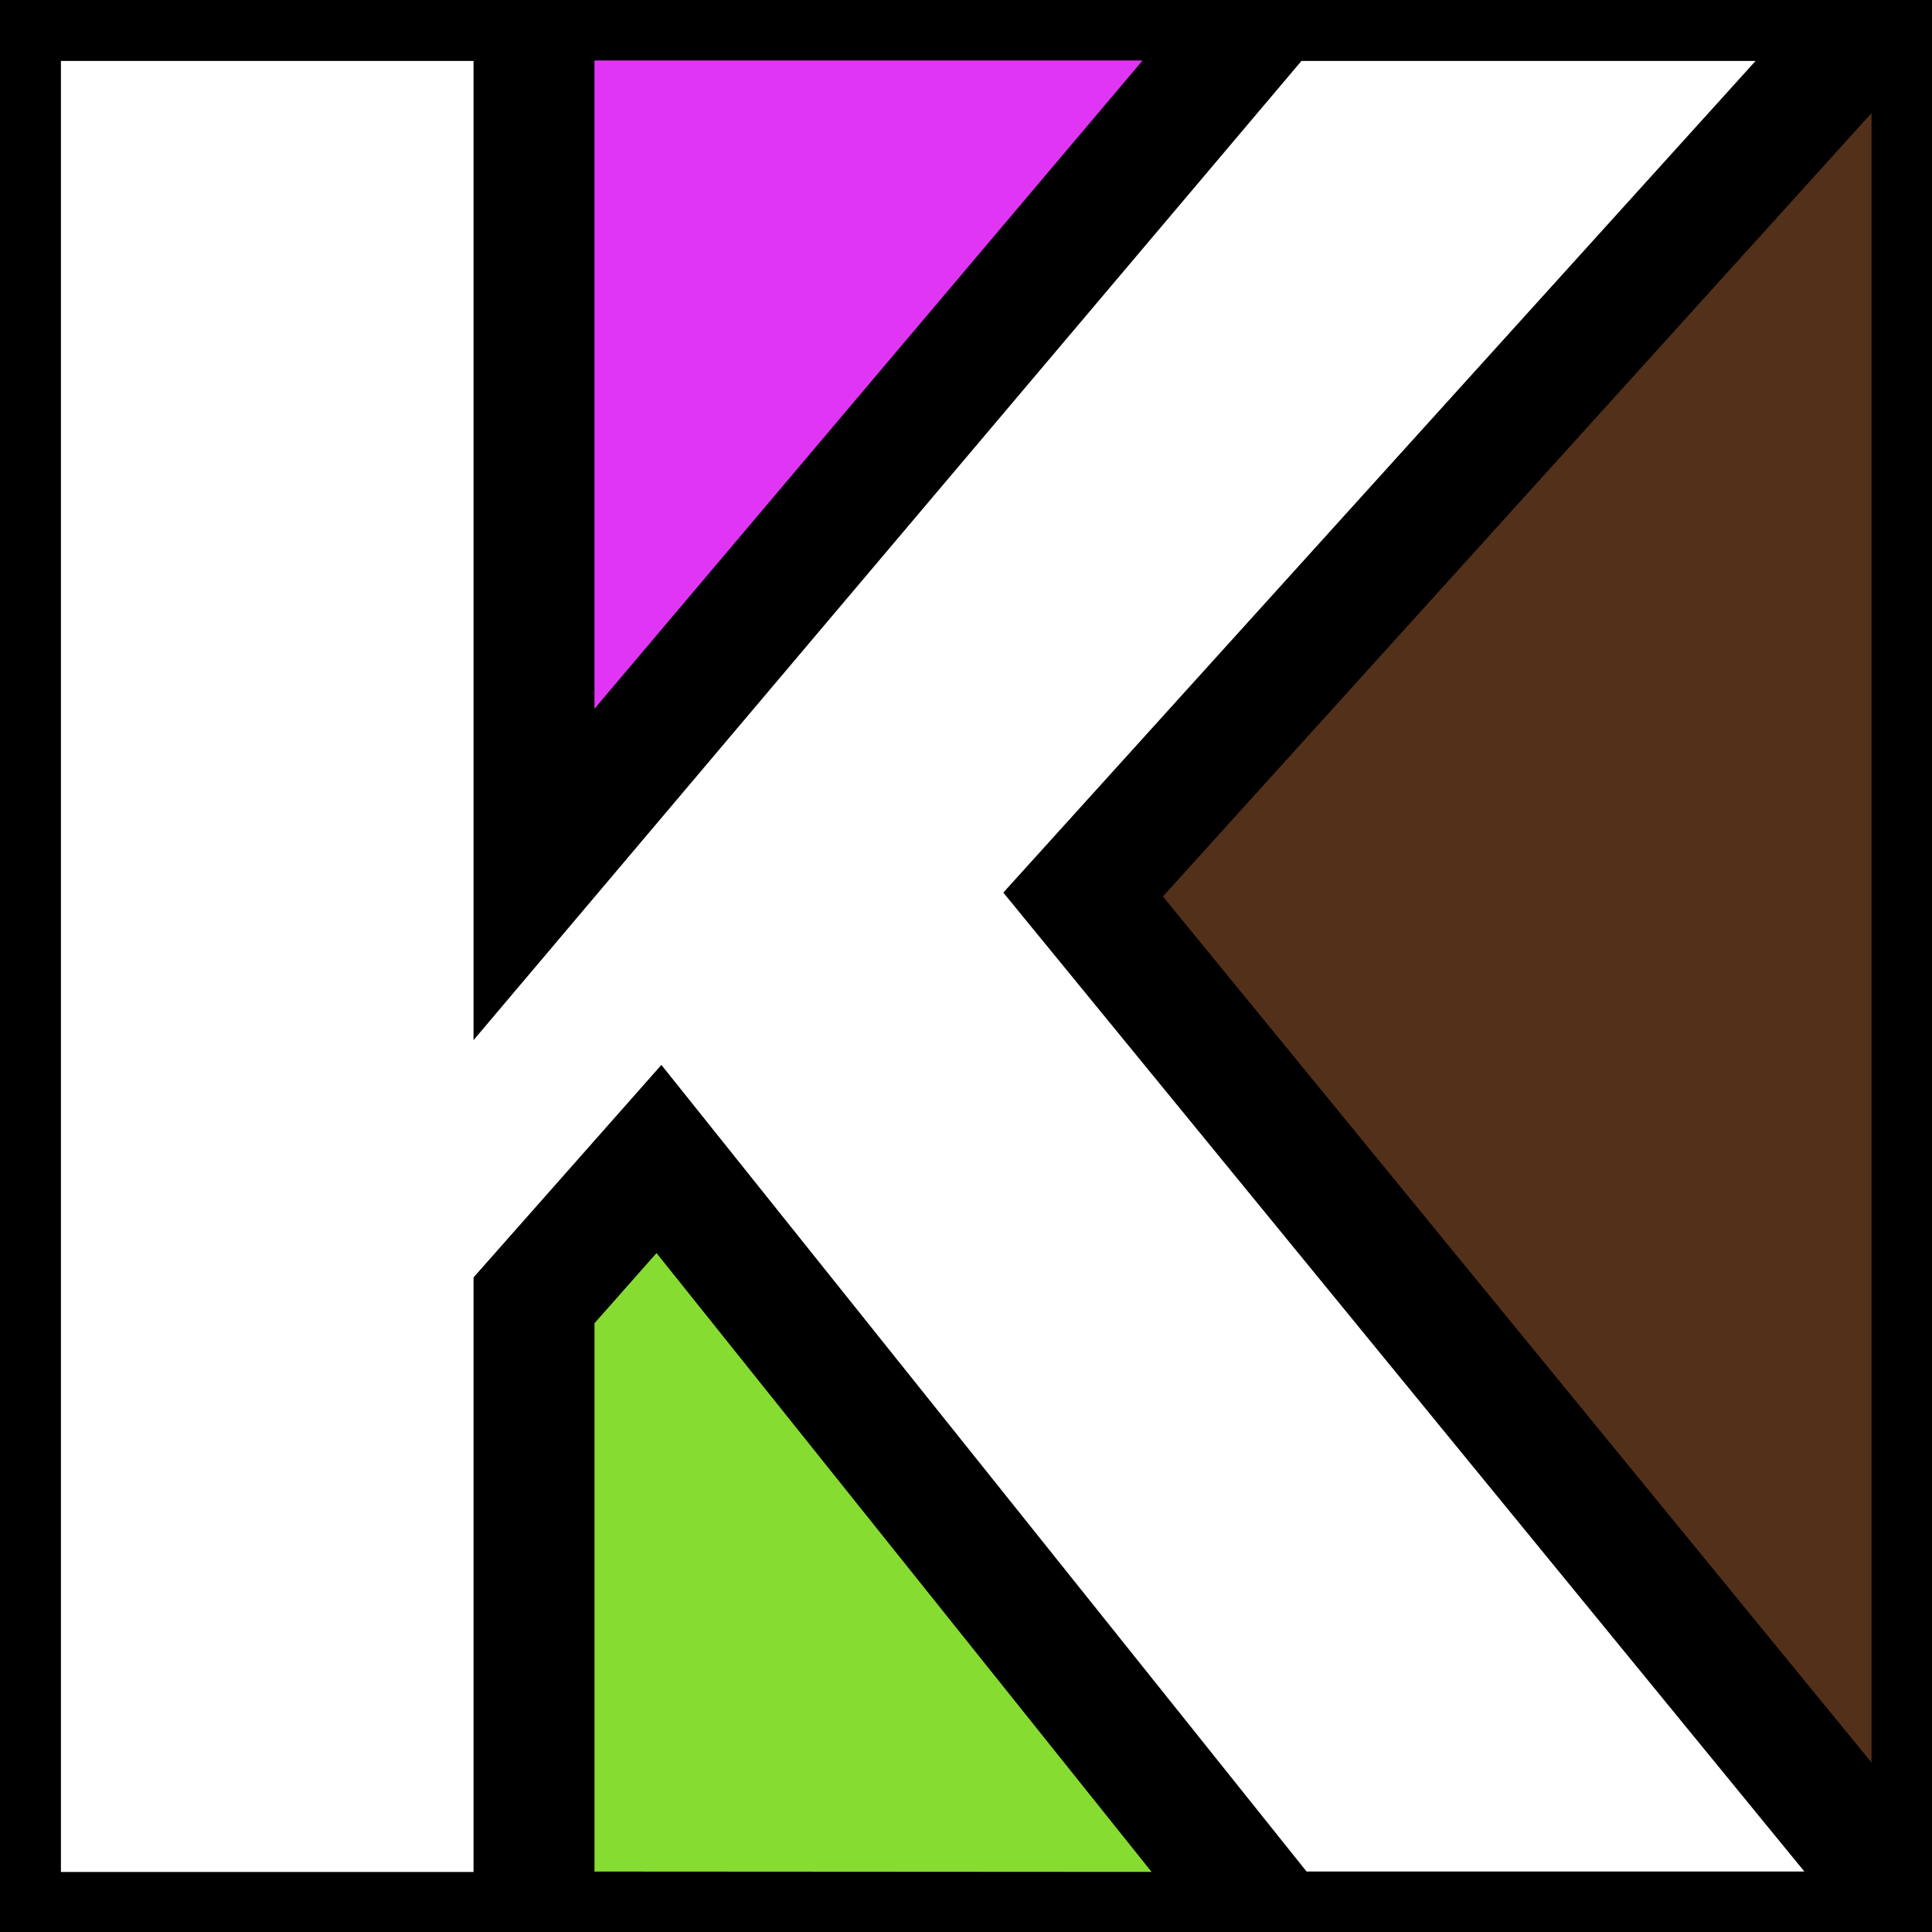
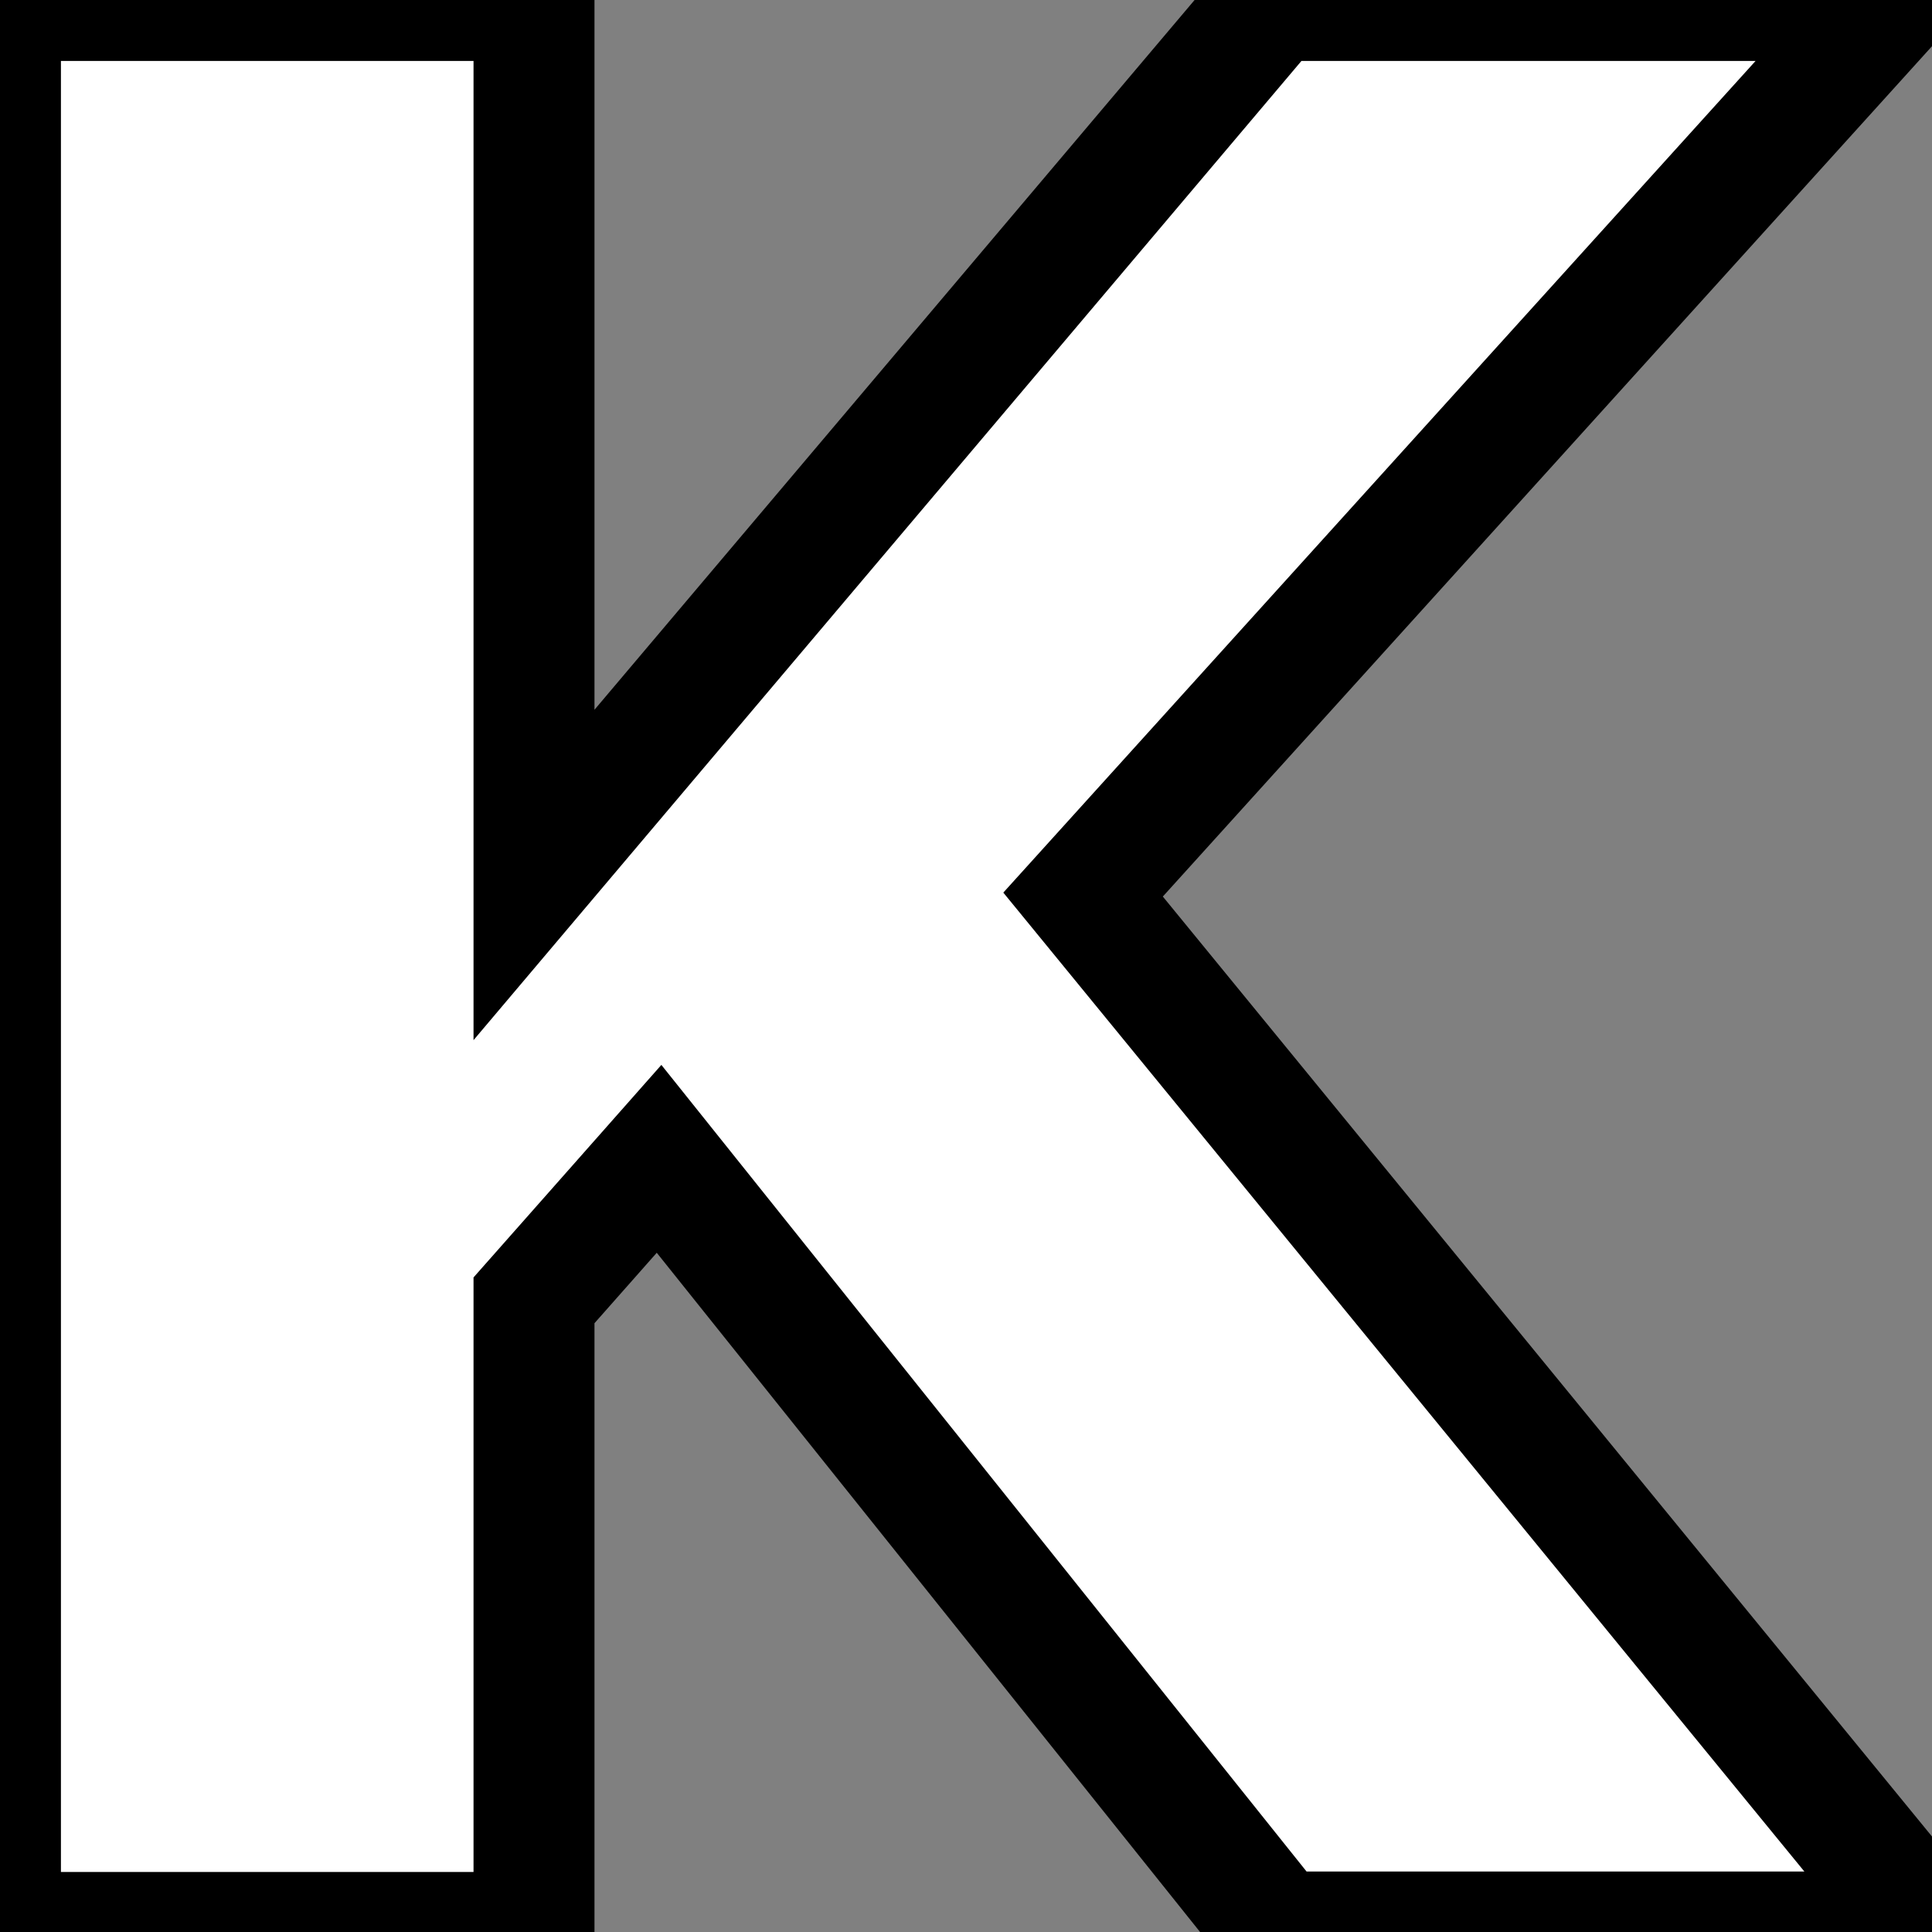
<svg xmlns="http://www.w3.org/2000/svg" xmlns:ns1="http://sodipodi.sourceforge.net/DTD/sodipodi-0.dtd" xmlns:ns2="http://www.inkscape.org/namespaces/inkscape" width="16" height="16" viewBox="0 0 4.233 4.233" version="1.1" id="svg174565" ns1:docname="favicon.svg" ns2:version="1.2.2 (732a01da63, 2022-12-09)">
  <rect x="0" y="0" width="4.233" height="4.233" fill="#808080" stroke="none" />
  <ns1:namedview id="namedview174567" pagecolor="#ffffff" bordercolor="#666666" borderopacity="1.0" ns2:showpageshadow="2" ns2:pageopacity="0.0" ns2:pagecheckerboard="0" ns2:deskcolor="#d1d1d1" ns2:document-units="mm" showgrid="false" ns2:zoom="8" ns2:cx="18.8125" ns2:cy="51.25" ns2:window-width="2560" ns2:window-height="1417" ns2:window-x="-8" ns2:window-y="-8" ns2:window-maximized="1" ns2:current-layer="layer1" />
  <defs id="defs174562" />
  <g ns2:label="Layer 1" ns2:groupmode="layer" id="layer1" transform="translate(-44.903,-52.101)">
-     <path id="rect175838" style="color:#000000;overflow:visible;fill:#86dc31;fill-opacity:1;stroke-width:0.265;stroke-linejoin:round;stroke:#000000;stroke-opacity:1;stroke-dasharray:none" d="M 47.702,56.335 46.346,54.64 46.072,54.95 v 1.384 z" />
-     <path id="path178817" style="color:#000000;overflow:visible;fill:#53301a;fill-opacity:1;stroke-width:0.265;stroke-linejoin:round;stroke:#000000;stroke-opacity:1;stroke-dasharray:none" d="m 49.048,52.101 -1.773,1.959 1.861,2.275 v -4.233 z" />
-     <path id="path178815" style="color:#000000;overflow:visible;fill:#e035f5;fill-opacity:1;stroke-width:0.265;stroke-linejoin:round;stroke:#000000;stroke-opacity:1;stroke-dasharray:none" d="m 46.072,52.101 v 1.916 l 1.62,-1.916 z" />
    <path d="m 49.136,56.334 h -1.434 l -1.355,-1.694 -0.274,0.31 v 1.385 h -1.169 v -4.233 h 1.169 v 1.916 l 1.62,-1.916 h 1.355 l -1.772,1.959 z" style="font-weight:bold;font-size:10.583px;line-height:125%;-inkscape-font-specification:'sans-serif Bold';letter-spacing:0px;word-spacing:0px;fill:#ffffff;fill-opacity:1;stroke-width:0.265;stroke:#000000;stroke-opacity:1;stroke-dasharray:none" id="path175834" />
  </g>
</svg>